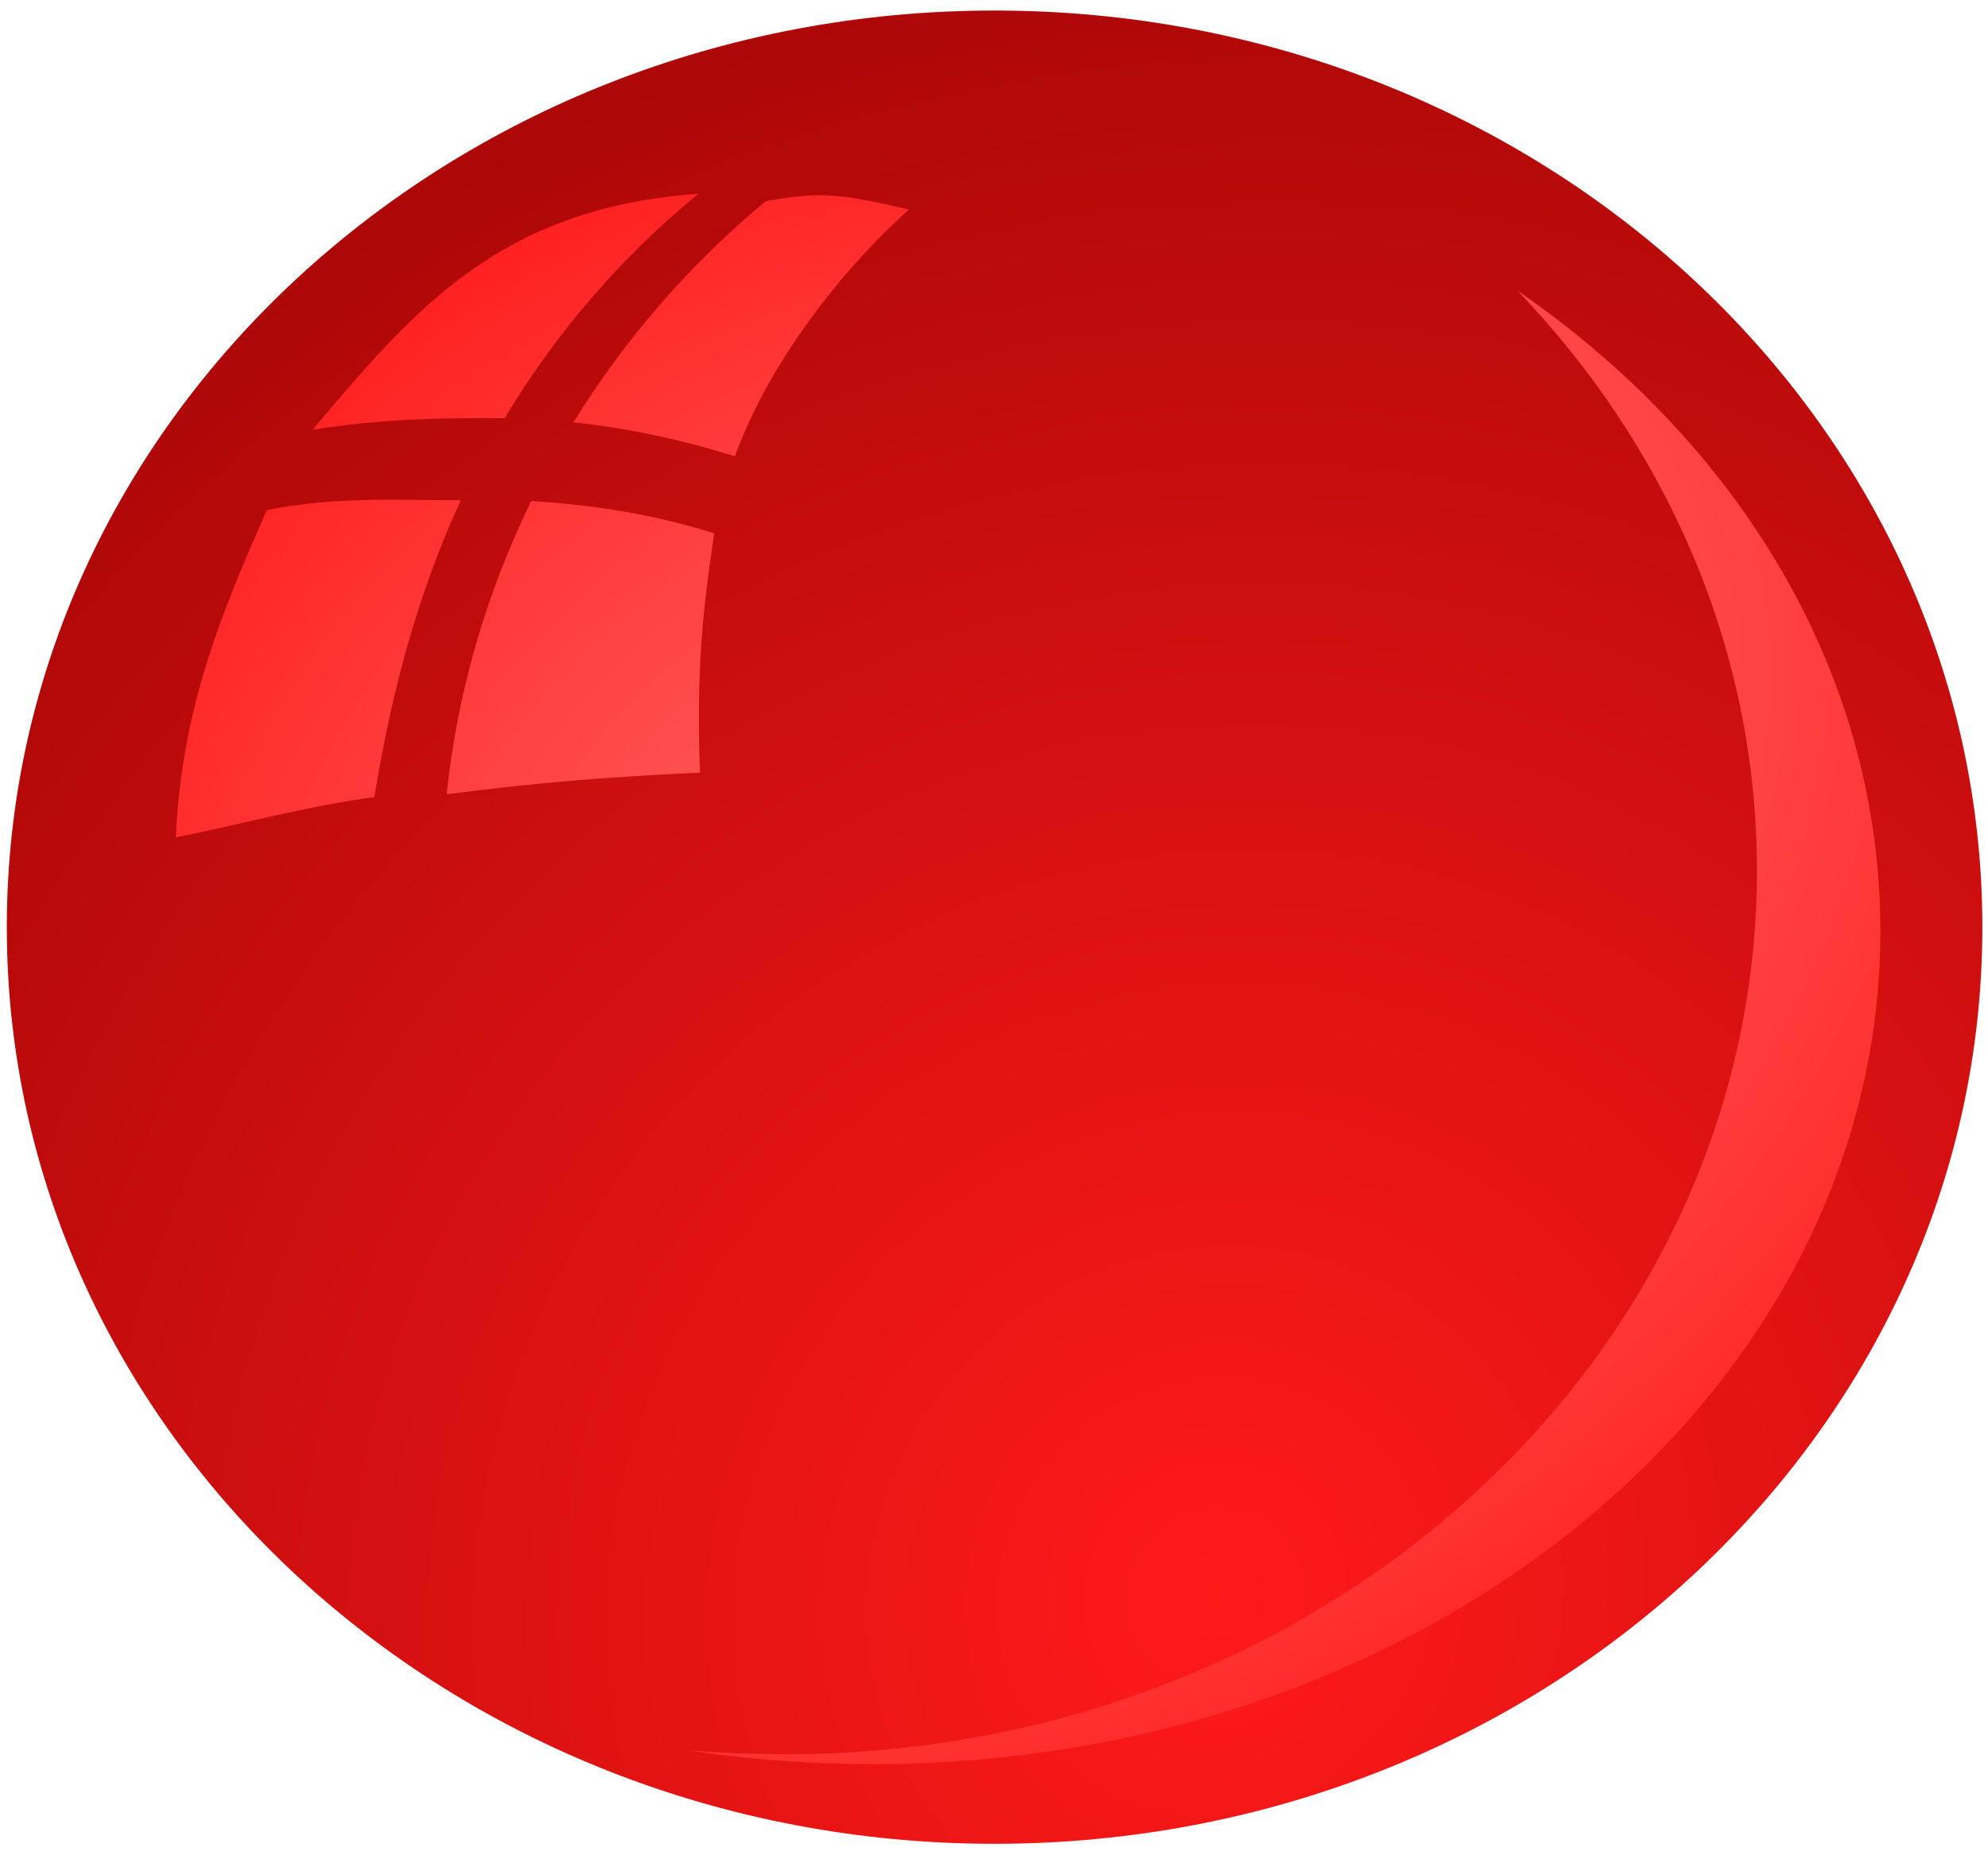
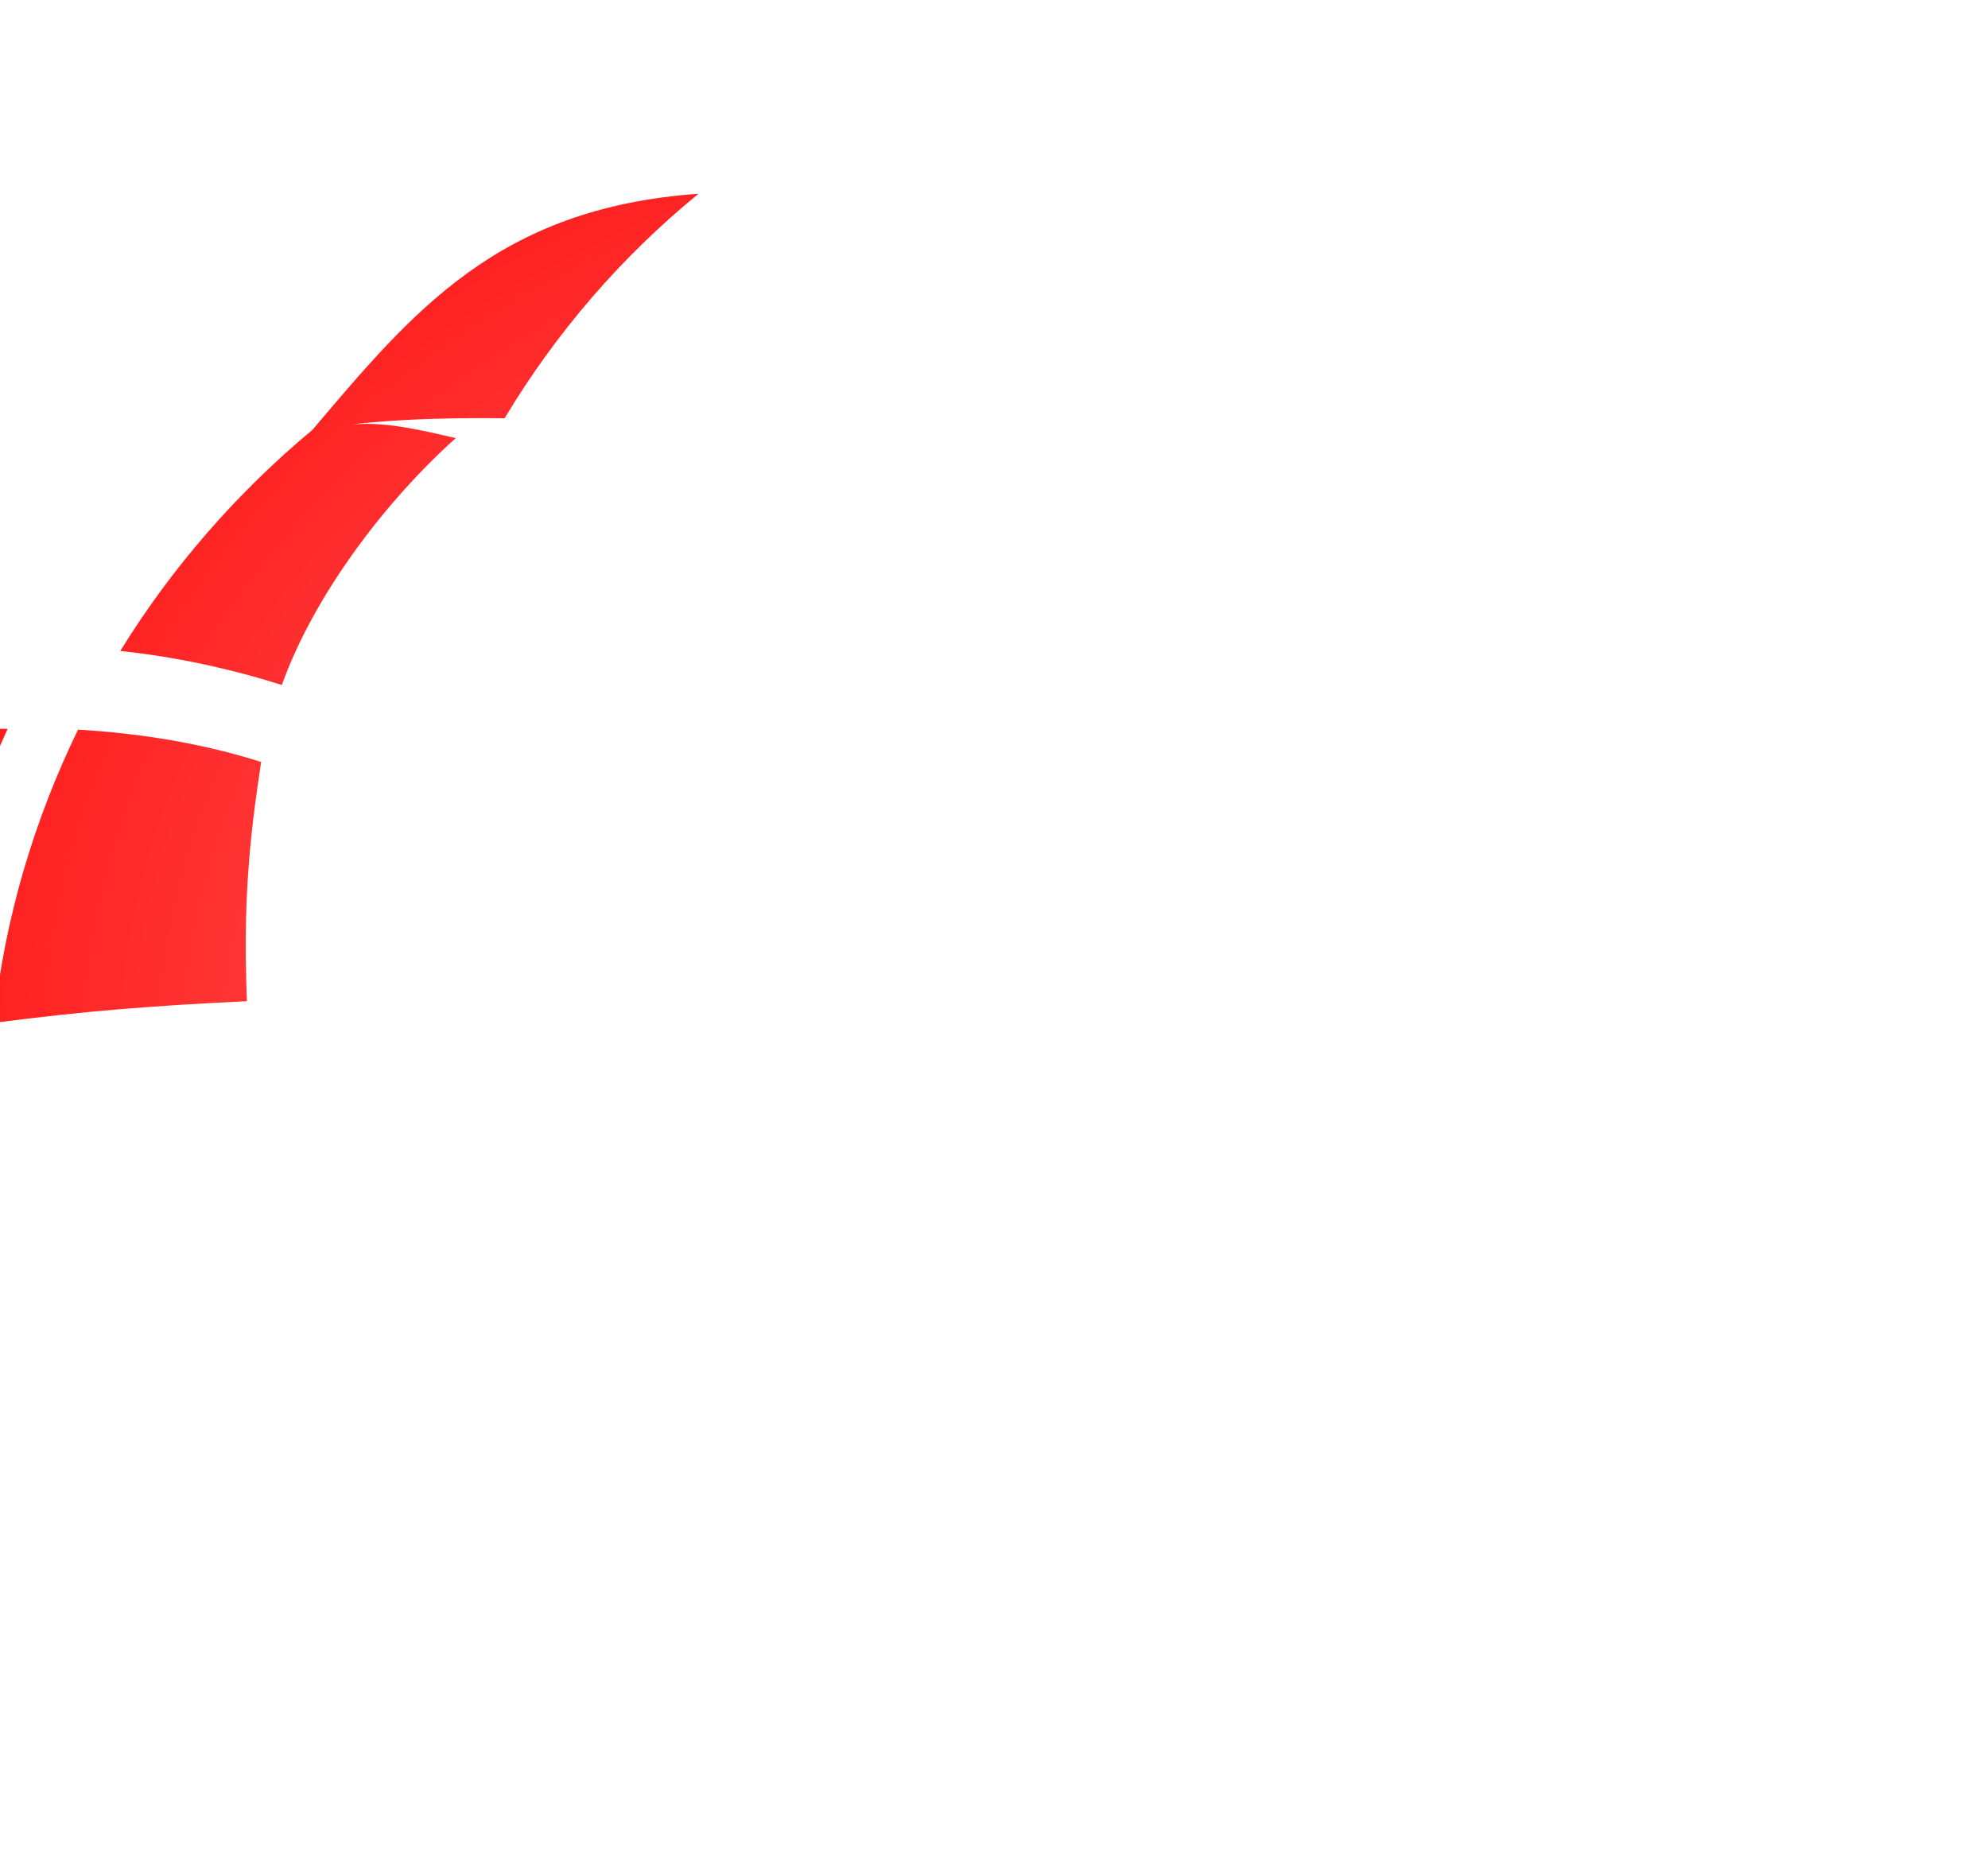
<svg xmlns="http://www.w3.org/2000/svg" xmlns:ns1="http://sodipodi.sourceforge.net/DTD/sodipodi-0.dtd" xmlns:ns2="http://www.inkscape.org/namespaces/inkscape" xmlns:xlink="http://www.w3.org/1999/xlink" id="svg2" ns1:modified="TRUE" viewBox="0 0 75 70" ns1:docbase="/datas" ns2:export-ydpi="90" ns2:export-xdpi="90" version="1.0" ns2:output_extension="org.inkscape.output.svg.inkscape" ns1:docname="red_bubble.svg" ns2:export-filename="/datas/red_bubble.png" ns2:version="0.46" ns1:version="0.32">
  <defs id="defs4">
    <linearGradient id="linearGradient5264">
      <stop id="stop5266" style="stop-color:#ff7777" offset="0" />
      <stop id="stop5268" style="stop-color:#ff0808" offset="1" />
    </linearGradient>
    <radialGradient id="radialGradient7343" gradientUnits="userSpaceOnUse" cy="77.983" cx="46.653" gradientTransform="matrix(1.562 -1.614 1.693 1.357 -141.55 39.138)" r="40.027" ns2:collect="always">
      <stop id="stop5256" style="stop-color:#ff1a1a" offset="0" />
      <stop id="stop5258" style="stop-color:#8d0000" offset="1" />
    </radialGradient>
    <radialGradient id="radialGradient7350" xlink:href="#linearGradient5264" gradientUnits="userSpaceOnUse" cy="49.697" cx="56.405" gradientTransform="matrix(-.33 -3.311 3.946 -.394 -135.74 245.11)" r="13.828" ns2:collect="always" />
    <radialGradient id="radialGradient7353" xlink:href="#linearGradient5264" gradientUnits="userSpaceOnUse" cy="50.901" cx="56.39" gradientTransform="matrix(1.171 1.823 -2.44 1.567 95.584 -150.32)" r="22.516" ns2:collect="always" />
  </defs>
  <ns1:namedview id="base" bordercolor="#666666" ns2:pageshadow="2" ns2:window-y="-4" pagecolor="#ffffff" ns2:window-height="1003" width="75px" ns2:zoom="5.4285714" ns2:window-x="-4" height="70px" borderopacity="1.0" ns2:current-layer="layer1" ns2:cx="37.5" ns2:cy="34.81579" ns2:window-width="1680" showgrid="false" ns2:pageopacity="0.0" ns2:document-units="px" />
  <g id="layer1" ns2:label="Calque 1" ns2:groupmode="layer">
    <g id="g7357">
-       <path id="path2160" style="fill:url(#radialGradient7343)" d="m94.449 44.988c0 18.679-17.932 33.84-40.027 33.84s-40.027-15.161-40.027-33.84c0-18.68 17.932-33.841 40.027-33.841s40.027 15.161 40.027 33.841z" ns2:export-ydpi="90" transform="matrix(.931 0 0 1.022 -13.145 -10.995)" ns2:export-xdpi="90" />
-       <path id="path2162" style="fill:url(#radialGradient7353)" d="m57.252 10.968c5.61 5.857 9.031 13.499 9.031 21.875 0 18.401-16.412 33.343-36.625 33.343-1.263 0-2.519-0.042-3.75-0.156 2.281 0.354 4.627 0.531 7.031 0.531 20.98 0 38-14.082 38-31.437 0-9.712-5.314-18.387-13.687-24.156z" />
-       <path id="path2167" ns1:nodetypes="ccccccccccccccccccc" style="fill:url(#radialGradient7350)" d="m11.788 16.218c2.399-0.397 4.825-0.462 7.25-0.438 1.93-3.222 4.404-6.092 7.313-8.469-7.603 0.535-10.812 4.494-14.563 8.906zm17.094-8.625c-2.844 2.367-5.305 5.189-7.25 8.343 2.075 0.217 4.114 0.662 6.094 1.282 1.247-3.463 3.959-6.977 6.562-9.313-2.544-0.598-3.369-0.689-5.406-0.312zm-18.817 11.651c-1.703 3.881-3.203 7.417-3.433 12.349 2.549-0.502 4.755-1.142 7.491-1.523 0.678-4.122 1.655-7.695 3.259-11.196-2.702-0.003-4.67-0.14-7.317 0.37zm9.973-0.339c-1.659 3.416-2.775 7.13-3.187 11.063 3.559-0.459 5.975-0.644 9.558-0.817-0.144-3.707 0.081-6.022 0.536-9.027-2.201-0.698-4.532-1.08-6.907-1.219z" />
+       <path id="path2167" ns1:nodetypes="ccccccccccccccccccc" style="fill:url(#radialGradient7350)" d="m11.788 16.218c2.399-0.397 4.825-0.462 7.25-0.438 1.93-3.222 4.404-6.092 7.313-8.469-7.603 0.535-10.812 4.494-14.563 8.906zc-2.844 2.367-5.305 5.189-7.25 8.343 2.075 0.217 4.114 0.662 6.094 1.282 1.247-3.463 3.959-6.977 6.562-9.313-2.544-0.598-3.369-0.689-5.406-0.312zm-18.817 11.651c-1.703 3.881-3.203 7.417-3.433 12.349 2.549-0.502 4.755-1.142 7.491-1.523 0.678-4.122 1.655-7.695 3.259-11.196-2.702-0.003-4.67-0.14-7.317 0.37zm9.973-0.339c-1.659 3.416-2.775 7.13-3.187 11.063 3.559-0.459 5.975-0.644 9.558-0.817-0.144-3.707 0.081-6.022 0.536-9.027-2.201-0.698-4.532-1.08-6.907-1.219z" />
    </g>
  </g>
</svg>